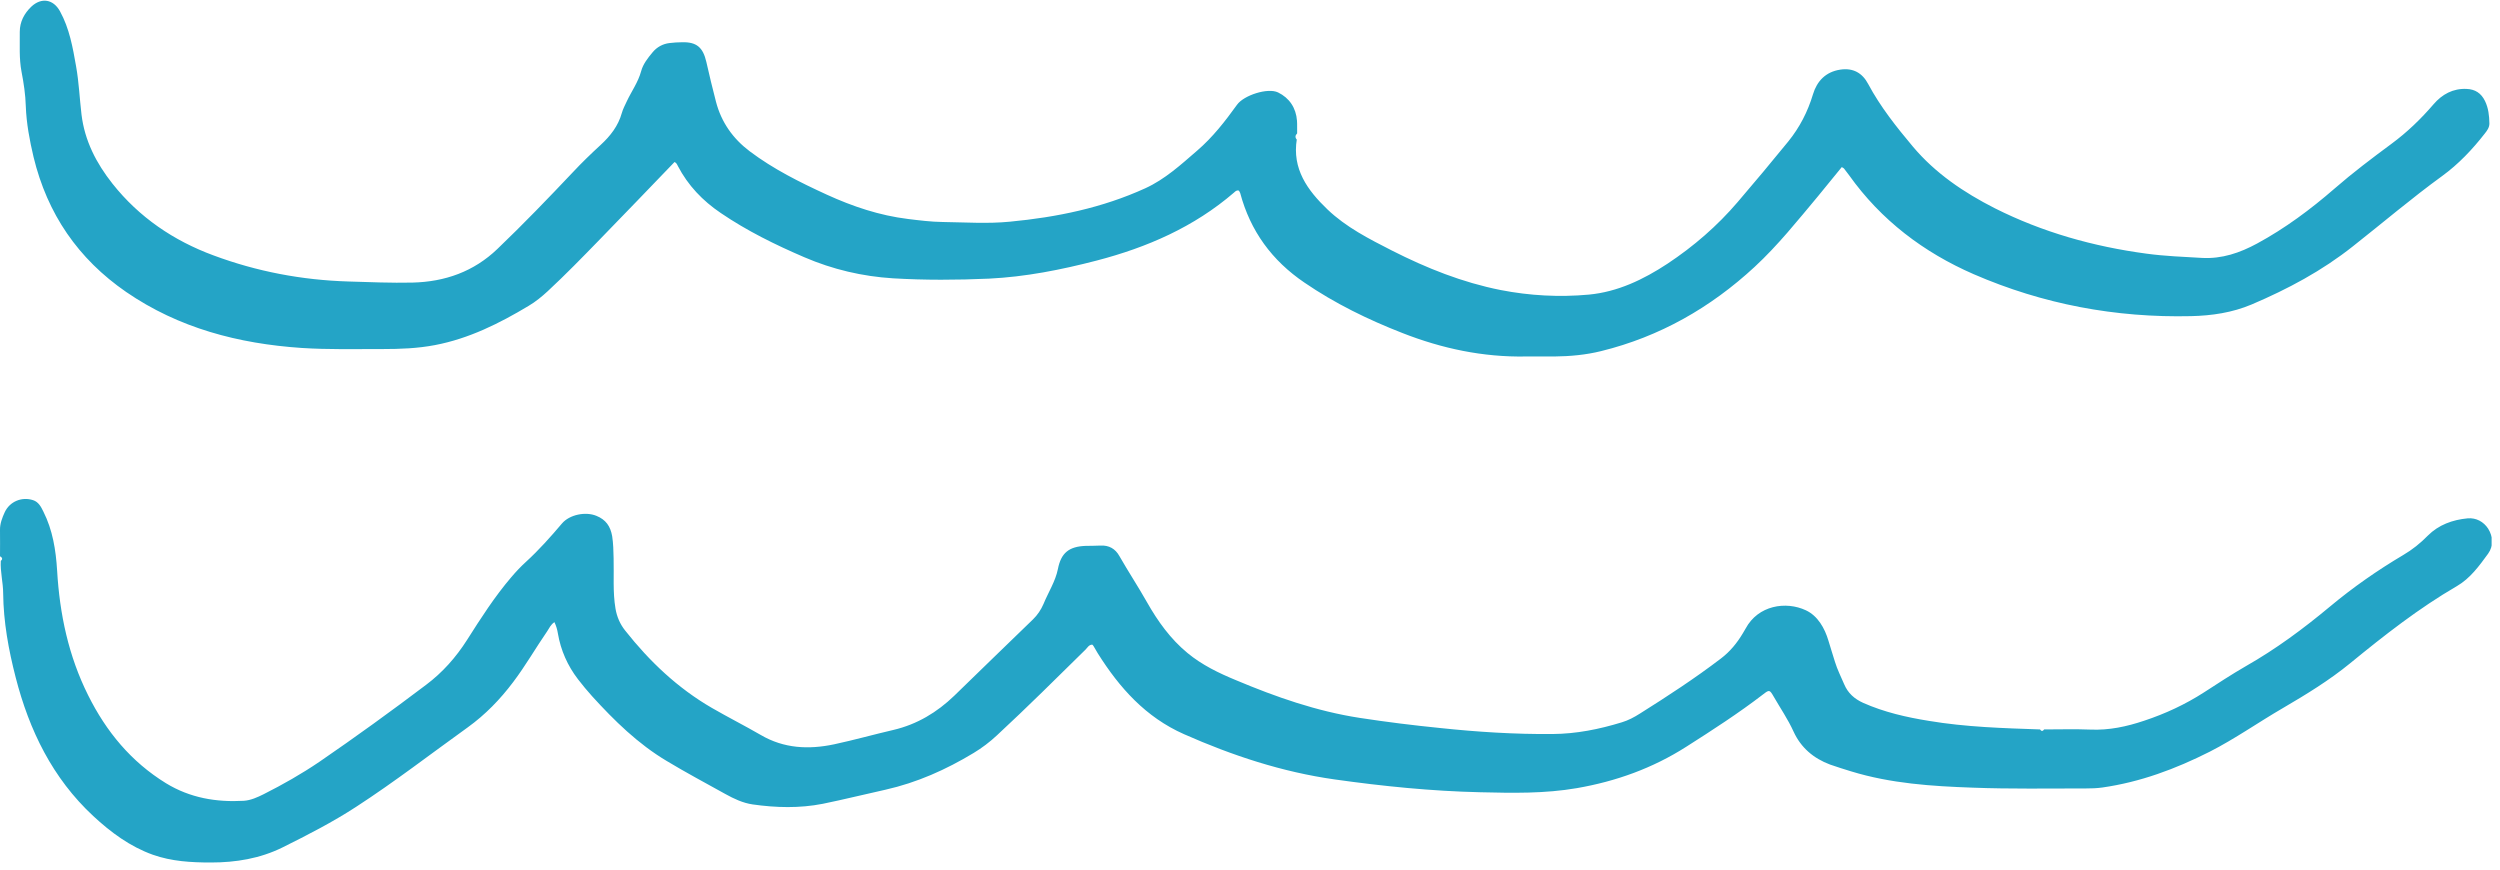
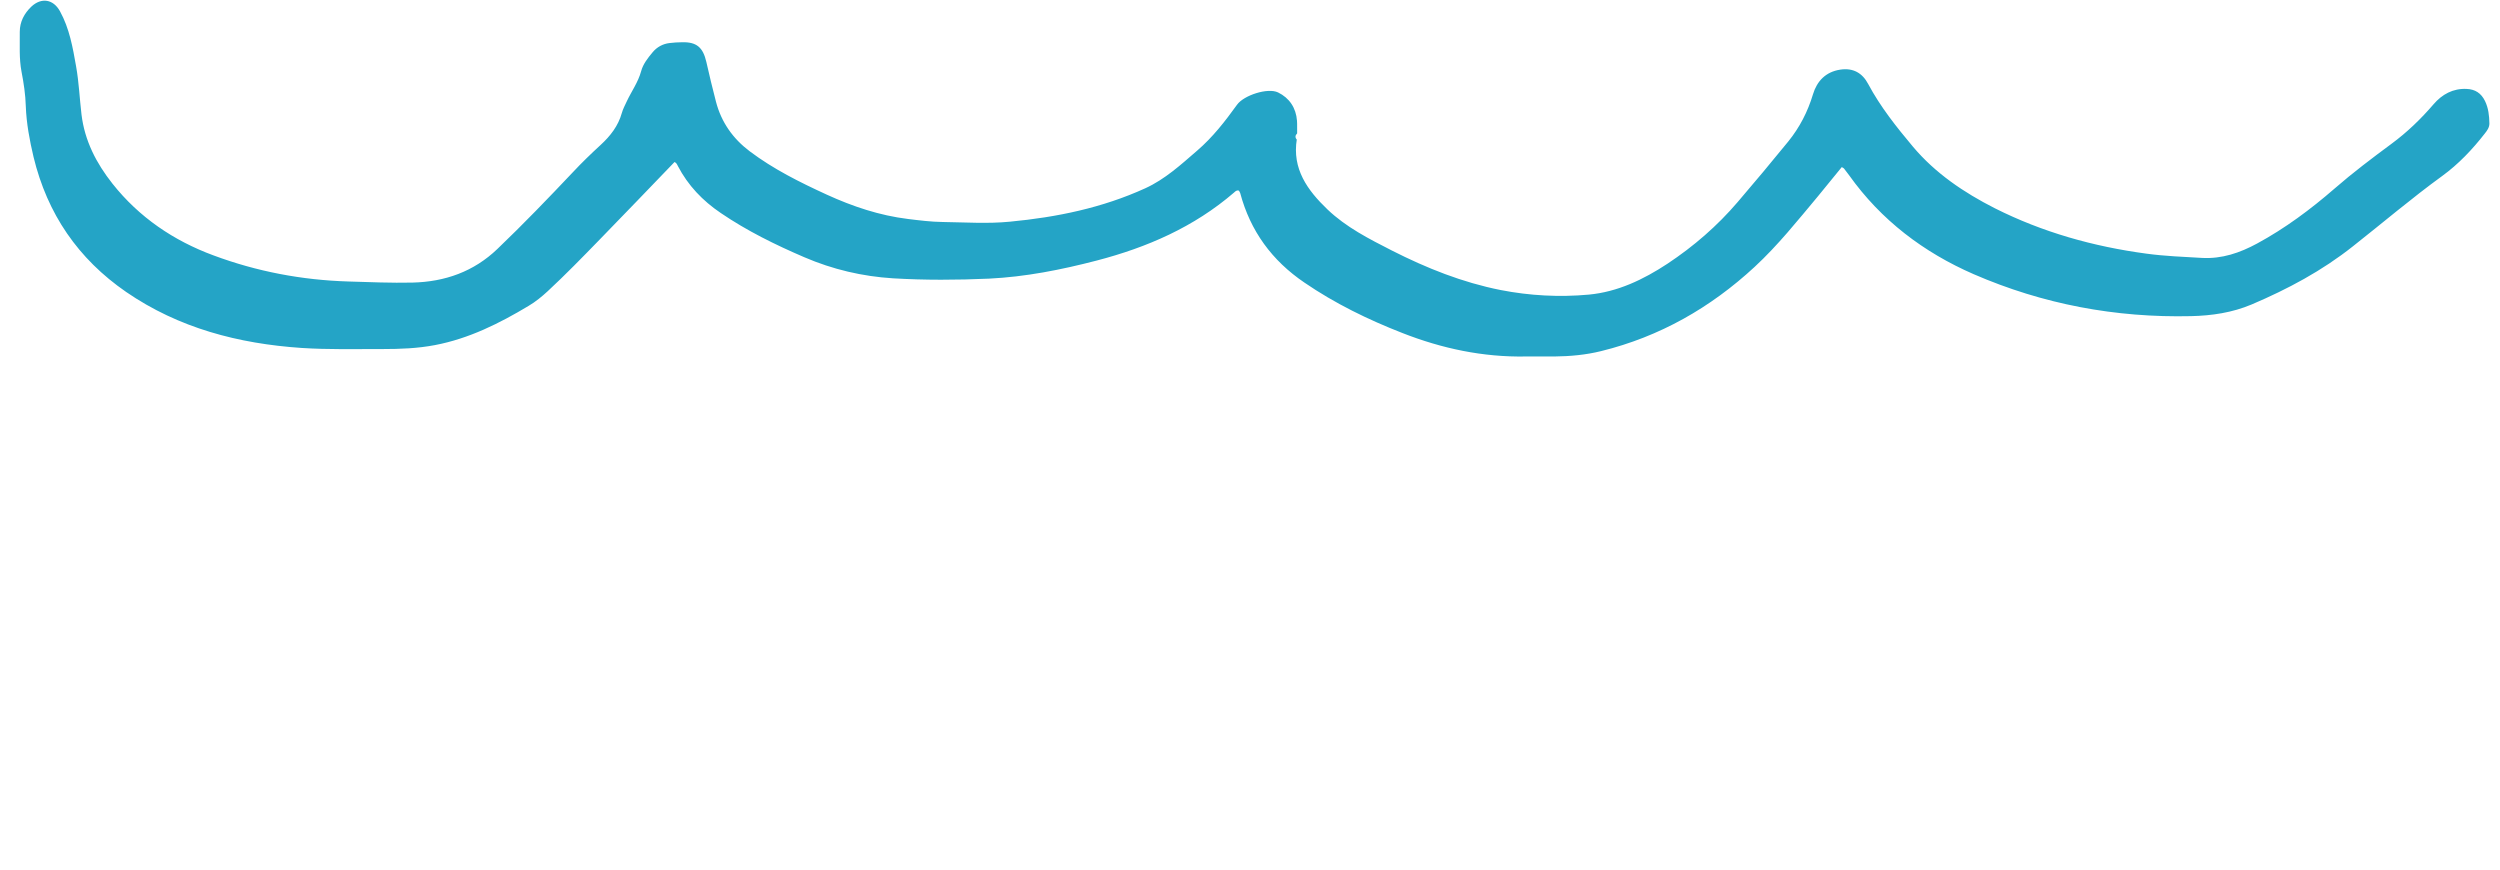
<svg xmlns="http://www.w3.org/2000/svg" width="158" height="55" viewBox="0 0 158 55" fill="none">
  <g clip-path="url(#clip0_4153_1899)">
-     <path d="M-1.48501e-05 35.17C-1.48501e-05 34.62 0.01 34.06 -1.48501e-05 33.51C-0.01 33.1 0.14 32.72 0.3 32.37C0.62 31.69 1.38 31.38 2.09 31.61C2.43 31.72 2.59 32.02 2.74 32.33C3.33 33.5 3.53 34.76 3.61 36.06C3.77 38.81 4.33 41.46 5.57 43.94C6.71 46.23 8.28 48.14 10.49 49.5C12.01 50.43 13.67 50.71 15.41 50.61C15.85 50.58 16.27 50.39 16.67 50.19C17.88 49.58 19.06 48.91 20.18 48.15C22.47 46.58 24.72 44.95 26.93 43.28C27.97 42.5 28.82 41.54 29.52 40.44C30.39 39.07 31.26 37.71 32.32 36.47C32.61 36.13 32.91 35.81 33.24 35.51C34.06 34.76 34.8 33.93 35.52 33.08C36 32.52 37.01 32.32 37.69 32.6C38.29 32.84 38.58 33.26 38.69 33.89C38.76 34.35 38.77 34.82 38.78 35.28C38.81 36.34 38.72 37.41 38.9 38.47C38.99 38.99 39.19 39.45 39.51 39.85C41.05 41.8 42.83 43.49 44.99 44.74C46.01 45.33 47.06 45.86 48.08 46.45C49.55 47.31 51.11 47.38 52.72 47.04C53.98 46.77 55.22 46.42 56.47 46.13C57.96 45.78 59.22 45.02 60.31 43.97C61.97 42.36 63.62 40.75 65.28 39.15C65.57 38.87 65.79 38.54 65.95 38.17C66.1 37.8 66.29 37.45 66.46 37.08C66.63 36.72 66.78 36.36 66.86 35.96C67.06 34.94 67.56 34.54 68.61 34.5C68.92 34.49 69.23 34.5 69.54 34.48C70.09 34.45 70.49 34.68 70.75 35.15C71.31 36.13 71.93 37.07 72.49 38.06C73.17 39.26 73.97 40.38 75.05 41.27C75.97 42.03 77.03 42.54 78.12 42.99C80.64 44.05 83.21 44.95 85.93 45.37C87.62 45.63 89.31 45.84 91.01 46.01C93.37 46.26 95.74 46.41 98.12 46.39C99.62 46.38 101.07 46.09 102.5 45.65C102.9 45.53 103.28 45.33 103.64 45.1C105.39 44 107.12 42.87 108.76 41.62C109.34 41.18 109.78 40.64 110.15 40.02C110.21 39.92 110.26 39.83 110.32 39.73C111.11 38.25 112.87 37.98 114.13 38.57C114.88 38.92 115.32 39.69 115.56 40.5C115.69 40.95 115.84 41.39 115.97 41.83C116.12 42.32 116.35 42.77 116.55 43.24C116.79 43.81 117.2 44.17 117.75 44.42C119.08 45.01 120.48 45.33 121.91 45.56C124.23 45.95 126.59 46.02 128.93 46.1C129.01 46.22 129.1 46.23 129.19 46.1C130.17 46.1 131.15 46.07 132.12 46.11C133.3 46.16 134.41 45.92 135.51 45.55C136.84 45.11 138.11 44.52 139.29 43.76C140.17 43.19 141.04 42.62 141.94 42.1C143.84 41.02 145.58 39.73 147.26 38.33C148.71 37.12 150.26 36.04 151.88 35.08C152.46 34.74 152.97 34.33 153.44 33.85C154.12 33.17 155 32.85 155.95 32.76C156.5 32.71 156.97 32.98 157.25 33.41C157.56 33.9 157.6 34.5 157.25 34.99C156.69 35.76 156.12 36.55 155.28 37.04C152.87 38.44 150.69 40.15 148.54 41.91C147.21 43 145.75 43.89 144.28 44.75C142.73 45.65 141.26 46.69 139.65 47.51C137.49 48.6 135.26 49.43 132.87 49.77C132.52 49.82 132.16 49.83 131.81 49.83C129.43 49.83 127.06 49.87 124.68 49.78C122.09 49.69 119.5 49.52 116.99 48.75C116.55 48.61 116.1 48.48 115.66 48.32C114.62 47.93 113.82 47.26 113.35 46.23C113 45.46 112.52 44.76 112.1 44.03C111.84 43.58 111.82 43.58 111.42 43.89C109.87 45.08 108.23 46.14 106.58 47.19C104.45 48.55 102.14 49.38 99.66 49.81C97.63 50.16 95.59 50.12 93.55 50.07C90.47 50 87.4 49.69 84.35 49.26C81.03 48.79 77.88 47.75 74.83 46.4C72.41 45.33 70.75 43.47 69.38 41.29C69.29 41.14 69.2 40.98 69.11 40.83C69.09 40.79 69.05 40.76 69.03 40.74C68.81 40.75 68.73 40.93 68.61 41.05C66.76 42.87 64.92 44.7 63.01 46.47C62.55 46.9 62.06 47.27 61.53 47.59C59.79 48.64 57.96 49.46 55.96 49.91C54.64 50.2 53.33 50.53 52 50.8C50.53 51.09 49.04 51.05 47.57 50.84C46.95 50.75 46.38 50.48 45.84 50.18C44.6 49.49 43.34 48.82 42.13 48.09C40.32 47.01 38.83 45.55 37.42 44C37.11 43.66 36.81 43.29 36.53 42.93C35.87 42.07 35.44 41.1 35.26 40.04C35.22 39.8 35.16 39.57 35.04 39.32C34.81 39.47 34.71 39.7 34.58 39.9C33.85 40.96 33.21 42.08 32.43 43.11C31.61 44.2 30.67 45.17 29.56 45.97C27.22 47.65 24.93 49.42 22.51 50.99C21.02 51.96 19.44 52.77 17.85 53.56C16.43 54.26 14.91 54.51 13.33 54.51C12.08 54.51 10.85 54.44 9.66 54.02C8.21 53.5 7 52.6 5.89 51.57C3.32 49.18 1.85 46.16 0.99 42.81C0.54 41.06 0.22 39.31 0.2 37.5C0.2 36.82 0.01 36.14 0.05 35.45C0.16 35.36 0.16 35.27 0.05 35.18L-1.48501e-05 35.17Z" fill="#24A4C6" />
    <path d="M81.96 8.79C81.65 10.68 82.64 12.03 83.89 13.23C85.07 14.36 86.53 15.1 87.98 15.84C90.17 16.95 92.42 17.85 94.84 18.33C96.68 18.69 98.55 18.79 100.41 18.62C102.23 18.45 103.86 17.67 105.38 16.67C107.04 15.57 108.53 14.28 109.82 12.77C110.9 11.51 111.97 10.23 113.02 8.94C113.74 8.05 114.25 7.06 114.58 5.96C114.83 5.13 115.38 4.54 116.31 4.4C117.12 4.28 117.7 4.61 118.07 5.31C118.84 6.75 119.85 8.02 120.89 9.26C122.31 10.95 124.12 12.17 126.07 13.16C129.09 14.68 132.3 15.58 135.65 16.03C136.82 16.19 137.99 16.23 139.16 16.3C140.43 16.37 141.56 15.98 142.65 15.39C144.42 14.43 146.02 13.24 147.53 11.93C148.69 10.92 149.91 10 151.14 9.09C152.13 8.36 153 7.52 153.8 6.59C154.34 5.96 155.03 5.58 155.89 5.62C156.43 5.64 156.81 5.89 157.05 6.38C157.27 6.83 157.32 7.31 157.33 7.8C157.33 8.06 157.19 8.25 157.03 8.45C156.25 9.45 155.38 10.37 154.35 11.12C152.41 12.53 150.58 14.09 148.7 15.57C146.76 17.11 144.59 18.27 142.31 19.24C141.08 19.76 139.79 19.95 138.48 19.98C133.71 20.09 129.12 19.23 124.74 17.33C121.57 15.95 118.88 13.91 116.86 11.07C116.76 10.93 116.65 10.79 116.54 10.65C116.51 10.62 116.47 10.6 116.4 10.56C115.9 11.17 115.4 11.79 114.89 12.41C113.61 13.94 112.36 15.51 110.89 16.87C108.1 19.45 104.89 21.28 101.19 22.19C100.22 22.43 99.23 22.52 98.23 22.53C97.63 22.53 97.03 22.53 96.43 22.53C93.73 22.58 91.14 22.03 88.64 21.05C86.46 20.2 84.37 19.18 82.44 17.86C80.39 16.47 79.02 14.6 78.38 12.2C78.36 12.14 78.32 12.09 78.3 12.05C78.15 12 78.07 12.1 77.99 12.17C75.46 14.35 72.49 15.64 69.3 16.47C67.07 17.05 64.8 17.5 62.5 17.61C60.48 17.7 58.46 17.71 56.44 17.59C54.51 17.47 52.63 17.03 50.84 16.26C49 15.47 47.21 14.59 45.55 13.46C44.41 12.69 43.48 11.72 42.84 10.49C42.79 10.39 42.75 10.29 42.63 10.24C41.05 11.88 39.47 13.53 37.88 15.16C36.81 16.26 35.74 17.36 34.62 18.4C34.24 18.75 33.85 19.07 33.41 19.33C31.56 20.44 29.64 21.4 27.49 21.81C26.39 22.02 25.29 22.06 24.18 22.06C22.47 22.06 20.75 22.1 19.05 21.99C15.08 21.72 11.3 20.74 7.97 18.45C4.94 16.36 2.99 13.52 2.12 9.92C1.87 8.86 1.67 7.8 1.63 6.71C1.61 5.98 1.5 5.25 1.36 4.53C1.2 3.69 1.26 2.85 1.25 2.01C1.25 1.38 1.53 0.85 1.98 0.42C2.62 -0.18 3.37 -0.05 3.79 0.71C4.39 1.8 4.6 3 4.81 4.2C4.99 5.21 5.03 6.22 5.15 7.23C5.35 8.9 6.09 10.32 7.11 11.61C8.79 13.73 10.97 15.21 13.49 16.14C16.23 17.16 19.07 17.7 22.01 17.79C23.36 17.83 24.72 17.89 26.07 17.86C28.12 17.81 29.94 17.17 31.44 15.73C33.08 14.16 34.65 12.53 36.2 10.89C36.76 10.29 37.35 9.72 37.96 9.16C38.58 8.59 39.07 7.96 39.3 7.14C39.37 6.89 39.5 6.65 39.61 6.41C39.91 5.77 40.33 5.2 40.52 4.5C40.64 4.05 40.94 3.67 41.24 3.31C41.52 2.97 41.89 2.77 42.32 2.72C42.58 2.69 42.85 2.67 43.12 2.67C44.03 2.65 44.43 3 44.64 3.91C44.83 4.75 45.03 5.59 45.25 6.43C45.59 7.73 46.32 8.76 47.38 9.56C48.88 10.69 50.55 11.52 52.25 12.3C53.89 13.05 55.59 13.62 57.39 13.84C58.12 13.93 58.84 14.02 59.57 14.03C60.99 14.05 62.42 14.15 63.83 14.01C66.78 13.73 69.66 13.14 72.38 11.9C73.63 11.33 74.63 10.41 75.66 9.52C76.65 8.67 77.43 7.66 78.18 6.62C78.61 6.02 80.12 5.53 80.77 5.84C81.49 6.19 81.91 6.82 81.97 7.63C81.99 7.9 81.97 8.16 81.98 8.43C81.85 8.56 81.84 8.69 81.96 8.83V8.79Z" fill="#24A4C6" />
  </g>
  <defs>
    <clipPath id="clip0_4153_1899">
      <rect width="157.47" height="54.51" fill="white" />
    </clipPath>
  </defs>
</svg>